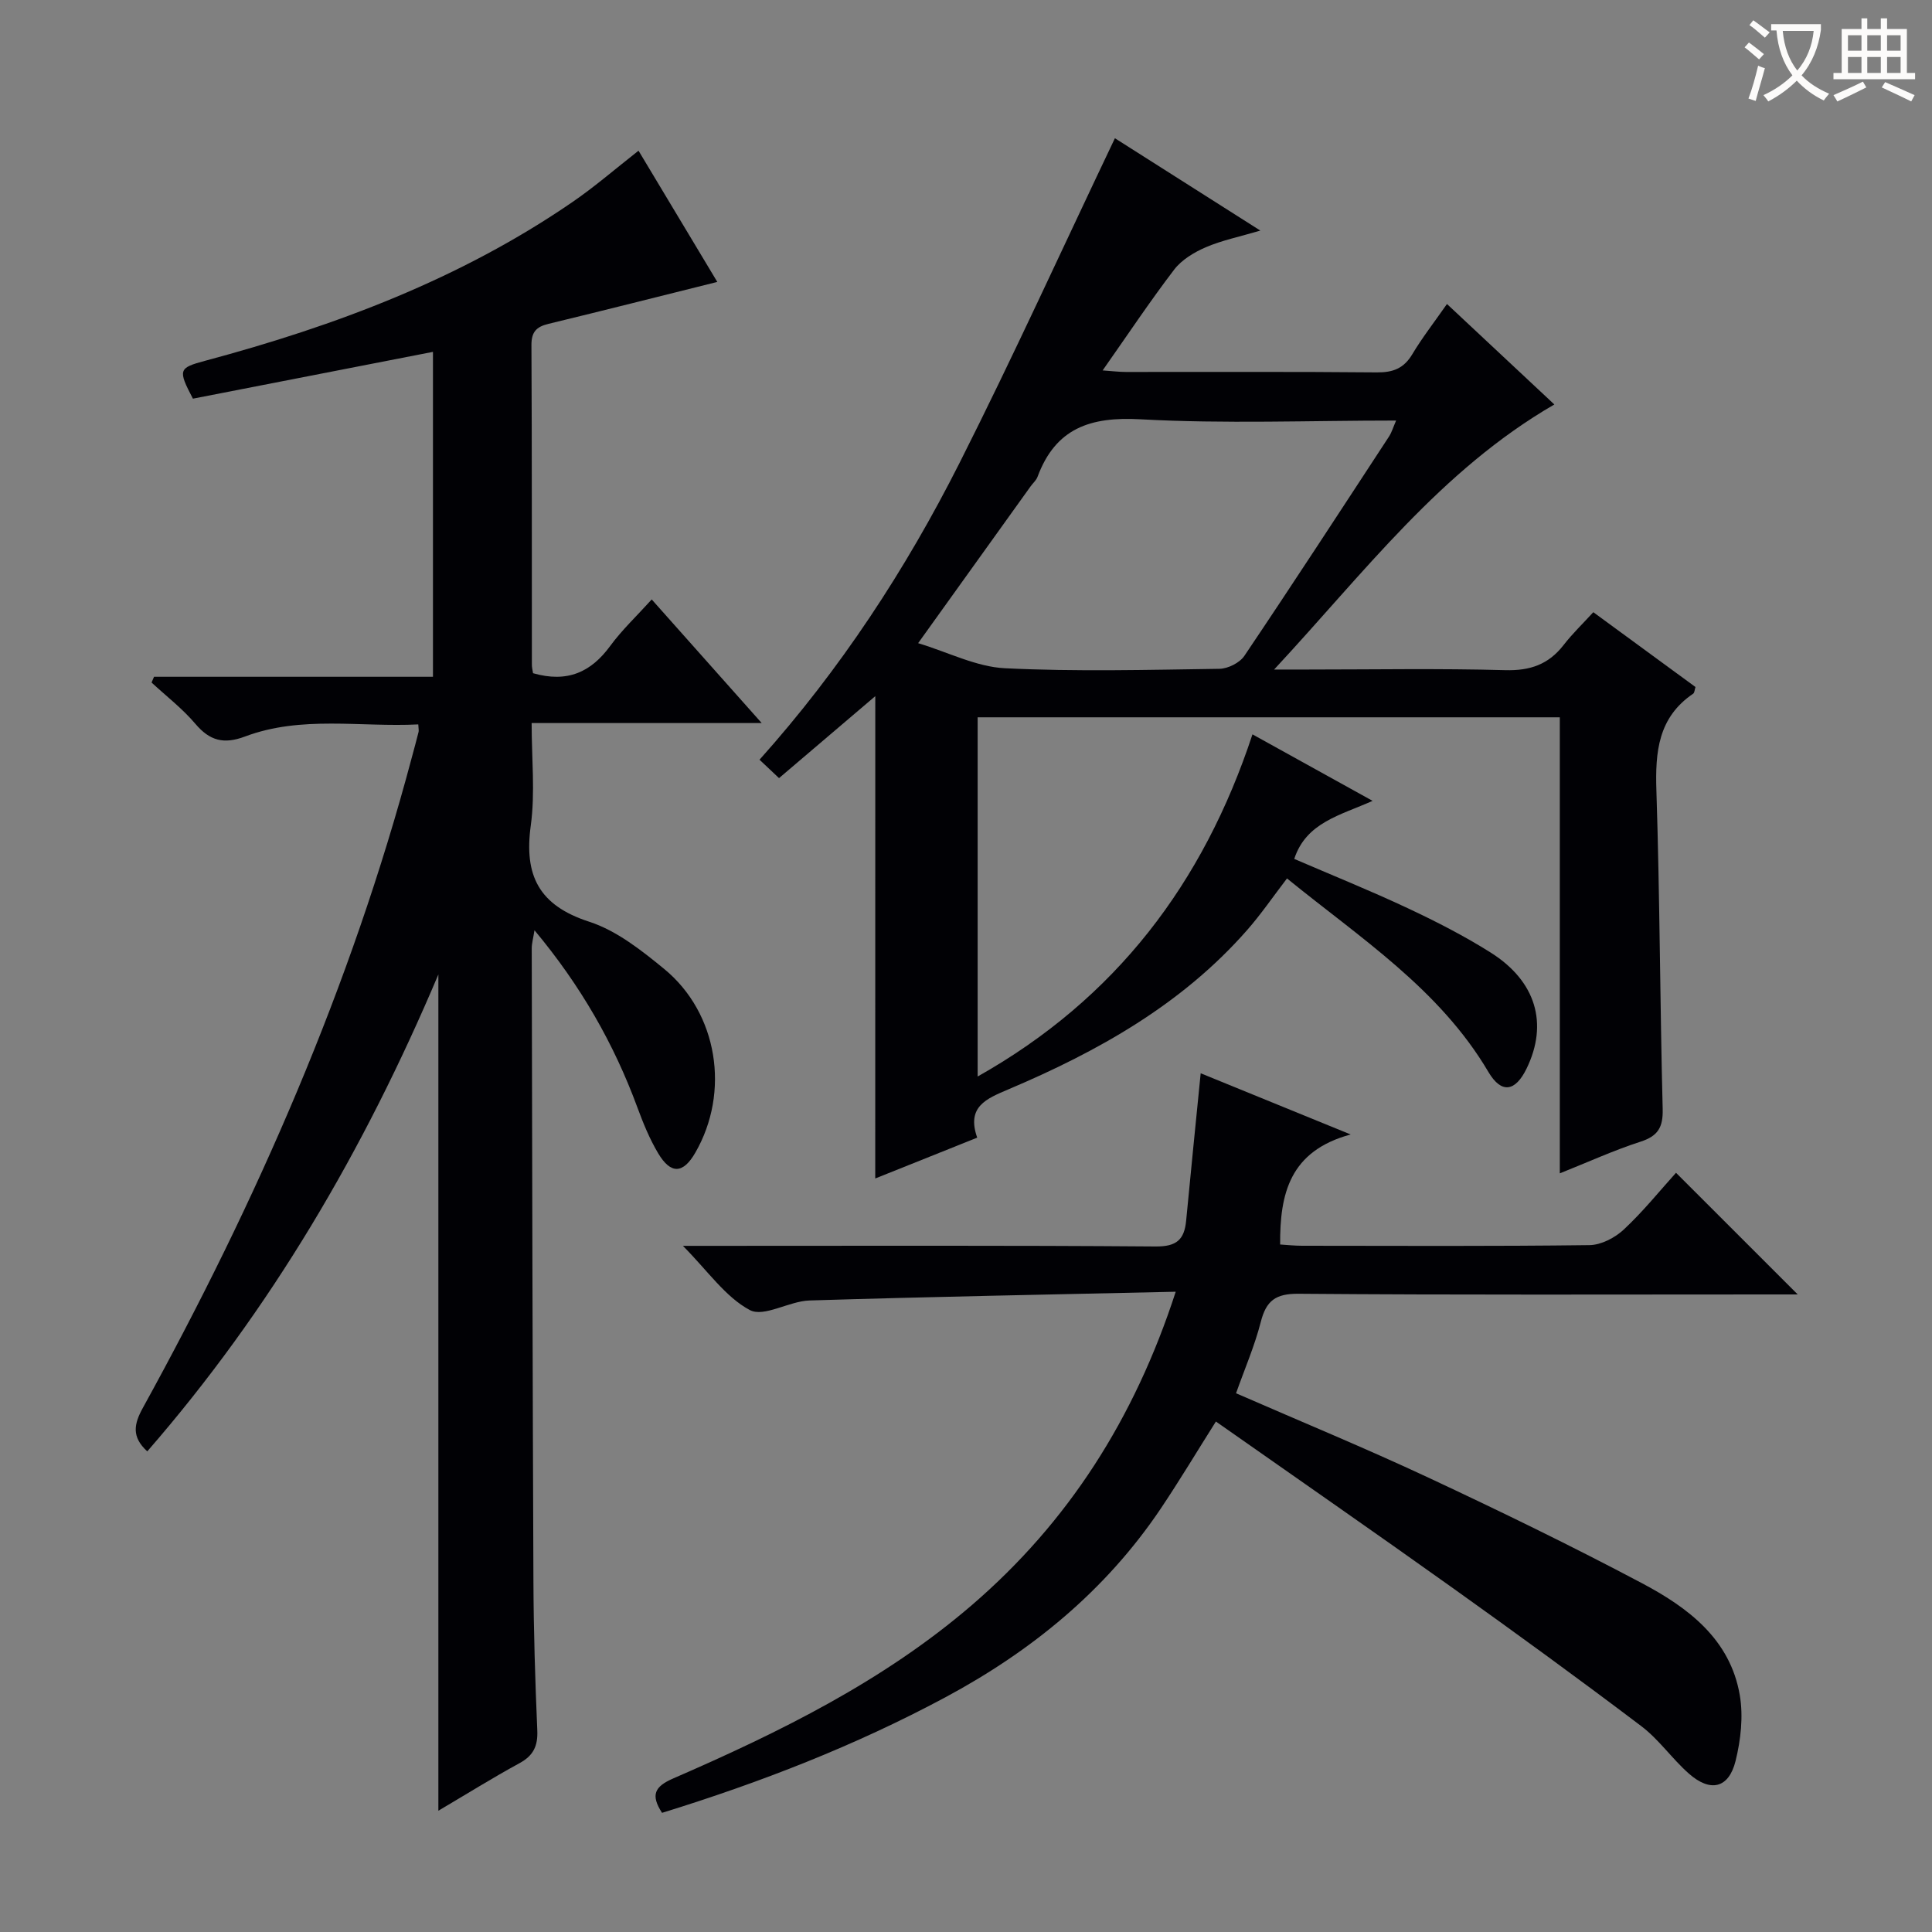
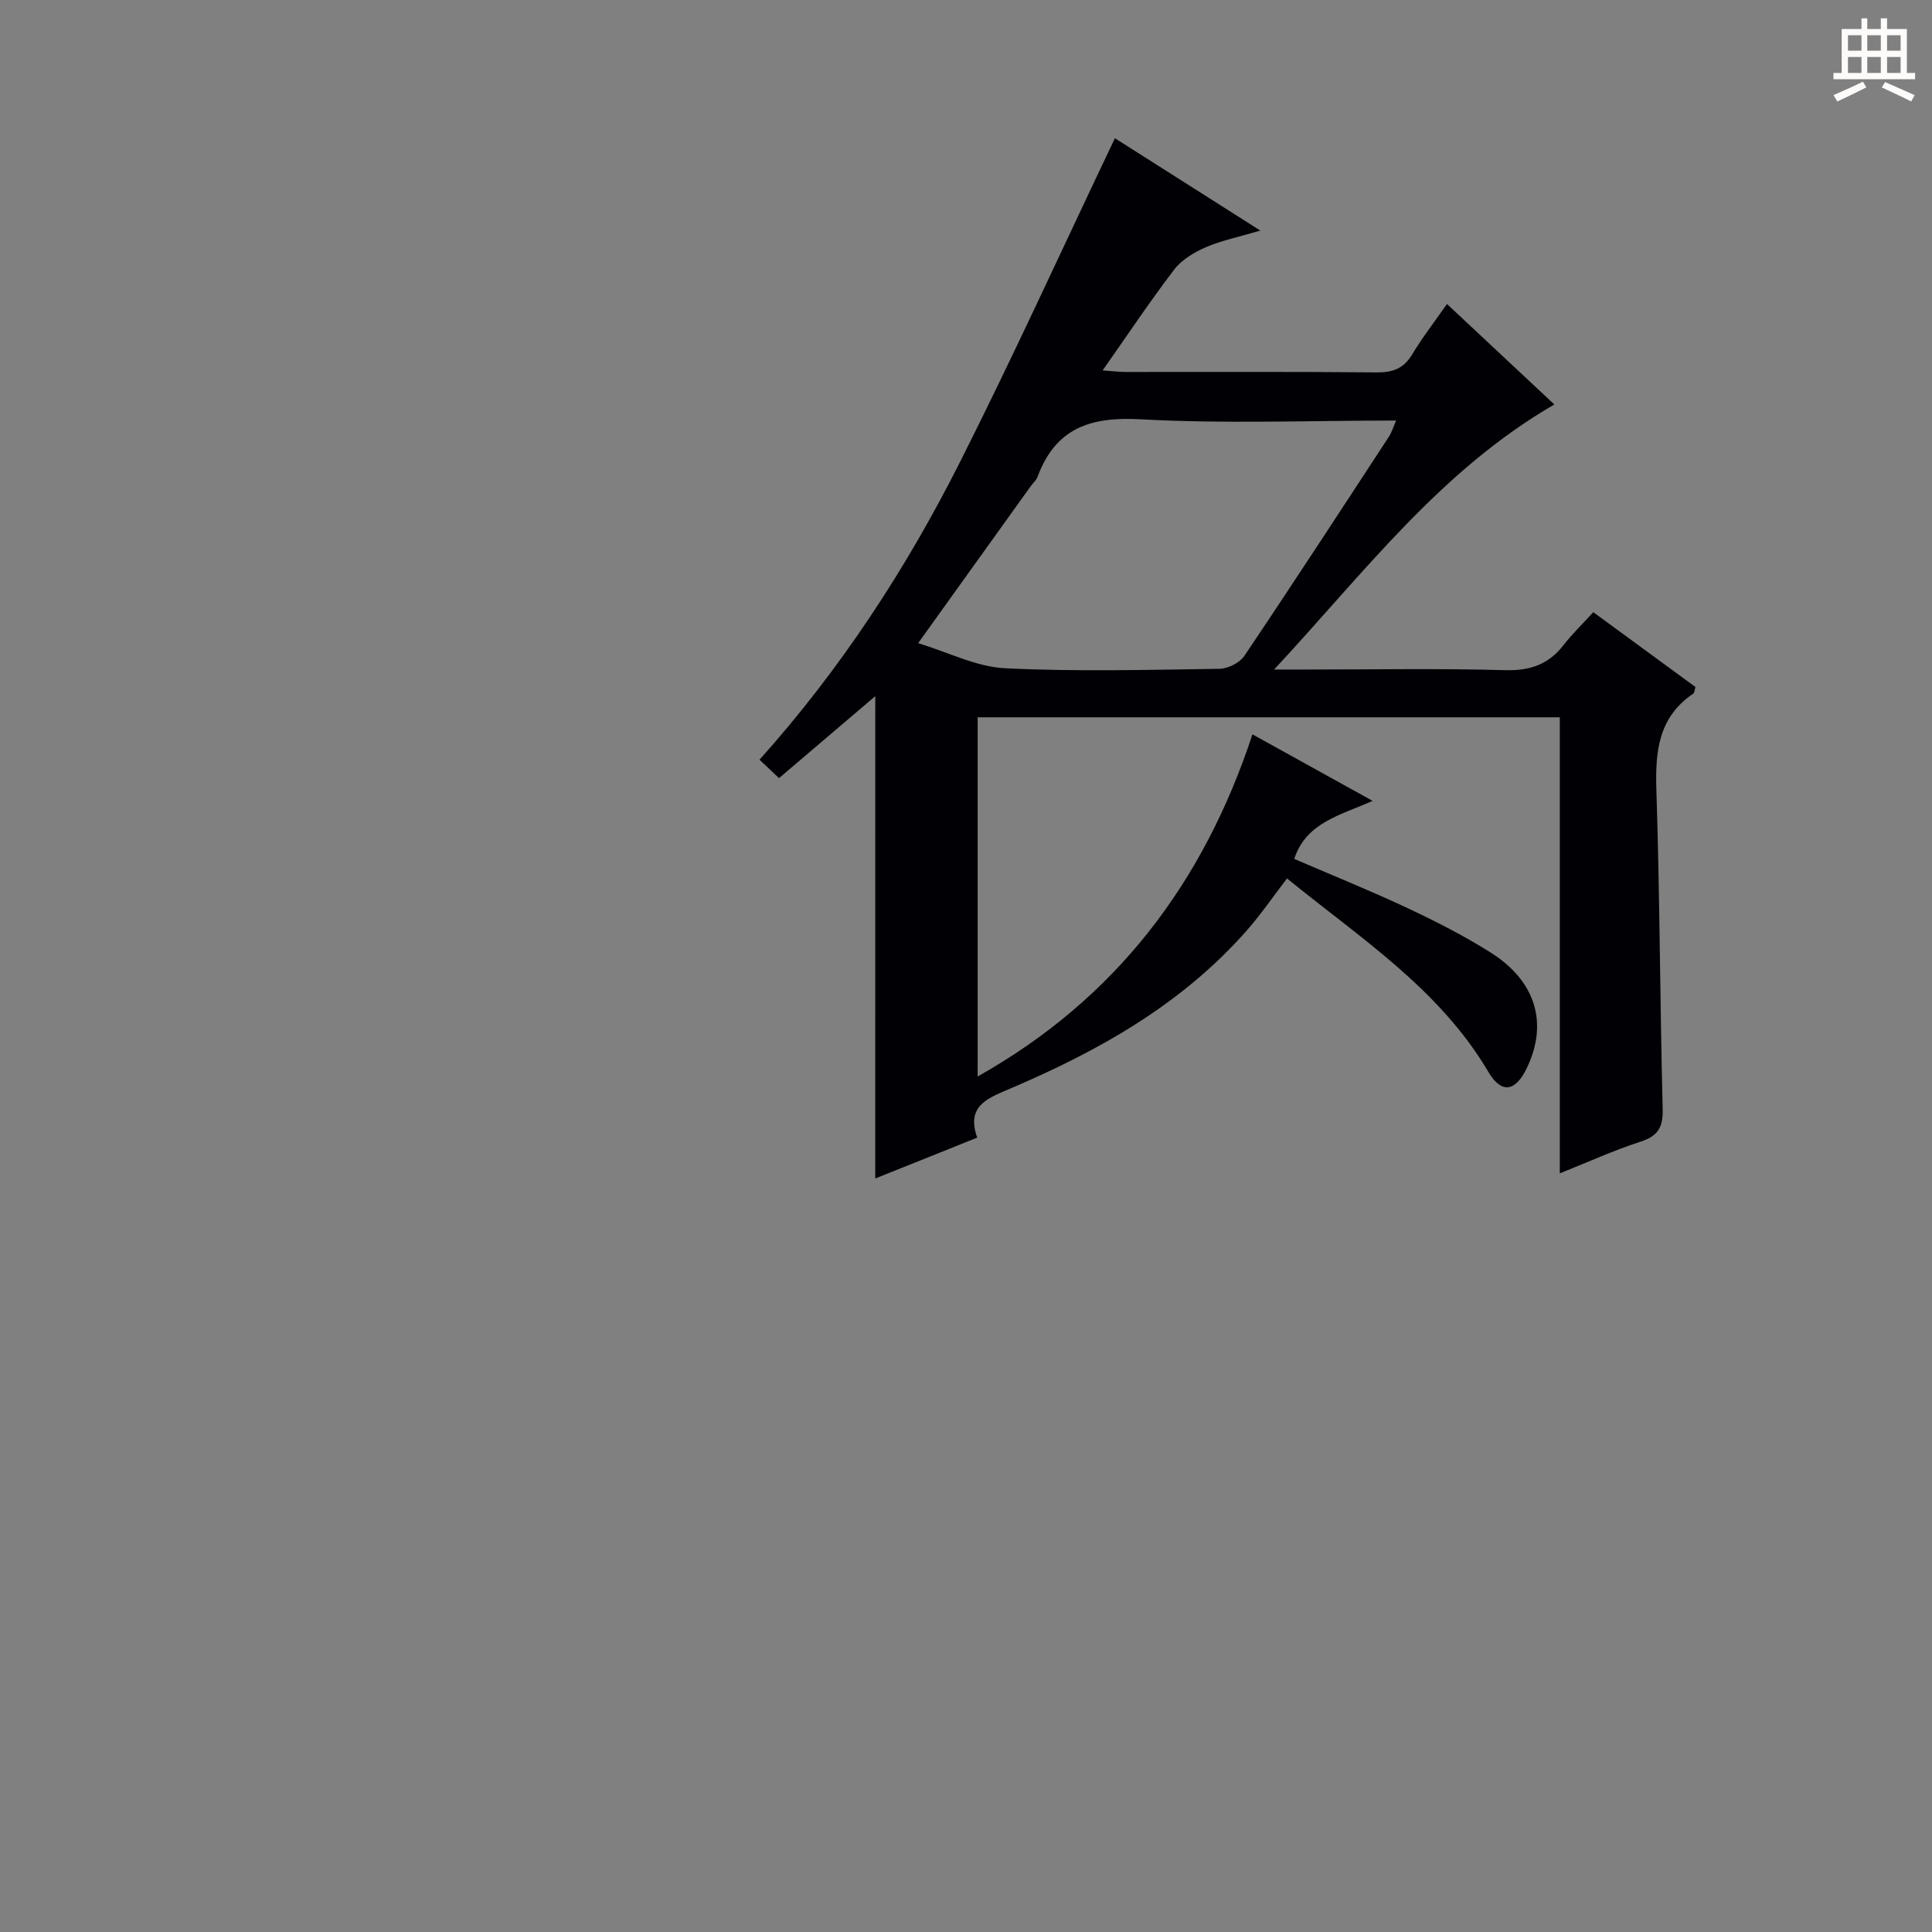
<svg xmlns="http://www.w3.org/2000/svg" enable-background="new 0 0 400 400" viewBox="0 0 400 400">
  <rect x="0" y="0" width="400" height="400" fill="#808080" stroke="none" />
  <g fill="#010105">
    <path d="m181.22 144.13c-6.93 5.9-13.35 11.36-19.93 16.97-1.26-1.19-2.45-2.31-4.04-3.81 16.7-18.65 30.25-39.33 41.42-61.46 11.12-22.03 21.34-44.52 32.16-67.21 9.32 5.91 19.23 12.21 30.11 19.12-4.35 1.29-7.97 2.02-11.29 3.45-2.42 1.04-4.99 2.59-6.55 4.63-5.03 6.58-9.62 13.49-14.81 20.87 2.02.14 3.4.32 4.79.32 17.33.02 34.66-.08 51.98.09 3.36.03 5.59-.83 7.34-3.76 2.04-3.41 4.5-6.57 7.18-10.4 7.53 7.04 14.83 13.88 22.23 20.8-23.59 13.67-39.25 34.69-58.02 54.88h6.87c13.66 0 27.33-.25 40.98.13 5.15.14 8.97-1.18 12.09-5.21 1.82-2.35 3.99-4.43 6.15-6.79 7.44 5.45 14.26 10.44 21.15 15.49-.18.55-.19 1.18-.48 1.38-7.26 4.93-7.87 12.06-7.61 20.08.71 21.96.74 43.94 1.3 65.9.1 3.8-.97 5.61-4.61 6.78-5.48 1.77-10.75 4.18-16.69 6.55 0-31.9 0-63.01 0-94.42-40.29 0-80.2 0-120.53 0v74.37c28.57-16.08 46.72-39.98 56.9-70.84 8.03 4.45 15.97 8.84 24.87 13.77-6.66 2.99-13.74 4.44-16.22 12.02 7.75 3.34 15.72 6.55 23.49 10.2 5.86 2.75 11.67 5.72 17.15 9.17 9.45 5.95 11.98 14.75 7.46 24.04-2.33 4.78-5.2 5.27-7.9.7-10.14-17.19-26.52-27.71-41.7-40.07-2.87 3.74-5.37 7.41-8.28 10.72-13.5 15.38-30.86 25.09-49.38 32.94-4.59 1.95-8.74 3.59-6.48 10.01-7.22 2.89-14.08 5.64-21.11 8.45.01-33.23.01-66.06.01-99.86zm8.87-10.97c6.3 1.91 12.06 4.9 17.95 5.19 14.78.73 29.62.33 44.43.12 1.77-.03 4.2-1.24 5.17-2.69 10.12-15.03 20-30.21 29.92-45.37.58-.88.88-1.95 1.49-3.34-18.01 0-35.51.7-52.92-.26-10.4-.58-17.58 1.84-21.32 11.91-.28.75-.98 1.33-1.46 2.01-7.54 10.51-15.09 21.03-23.26 32.43z" />
-     <path d="m110.36 139.38c7.14 2.05 12.03-.25 15.99-5.66 2.42-3.3 5.46-6.16 8.58-9.61 7.62 8.56 14.89 16.72 22.77 25.59-16.15 0-31.5 0-47.63 0 0 7.41.75 14.44-.18 21.23-1.42 10.35 1.69 16.53 12.09 19.9 5.65 1.83 10.8 5.9 15.52 9.77 11.15 9.15 13.69 25.53 6.45 38.06-2.51 4.35-5.05 4.52-7.67.14-1.77-2.97-3.11-6.24-4.31-9.5-4.87-13.23-11.76-25.26-21.31-36.7-.27 1.71-.57 2.73-.57 3.75.09 43.66.17 87.32.35 130.98.04 10.31.36 20.63.8 30.93.14 3.23-.8 5.21-3.67 6.78-5.67 3.09-11.16 6.52-16.81 9.85 0-57.51 0-114.75 0-173.14-15.4 36.42-34.75 69.41-60.27 98.74-3.31-3.02-2.75-5.68-.9-9.03 23.57-42.79 43.08-87.28 55.67-134.63.47-1.76.96-3.52 1.4-5.29.08-.3-.02-.65-.06-1.56-11.99.61-24.18-1.89-35.88 2.51-4.39 1.65-7.3.88-10.28-2.64-2.67-3.15-6.01-5.71-9.06-8.54.17-.4.34-.79.51-1.19h57.75c0-22.74 0-44.82 0-67.27-16.74 3.26-33.3 6.49-49.7 9.69-3.15-6-2.96-6.37 2.52-7.84 26.96-7.22 52.87-16.94 76.06-32.87 4.62-3.17 8.88-6.87 13.68-10.63 5.47 9.11 10.91 18.17 16.31 27.17-11.91 2.97-23.44 5.89-34.99 8.69-2.48.6-3.51 1.68-3.49 4.4.11 22 .07 44 .09 66-.03.67.15 1.3.24 1.92z" />
-     <path d="m243.42 267.44c-25.95.58-50.9 1.04-75.83 1.81-4.21.13-9.43 3.54-12.35 1.98-5.05-2.69-8.67-8.07-13.85-13.29h5.9c30.66 0 61.32-.11 91.97.13 4.35.03 5.94-1.41 6.32-5.35.95-10.06 1.98-20.11 3.01-30.51 9.52 3.88 19.44 7.93 31.05 12.67-12.63 3.42-14.67 12.26-14.6 22.78 1.42.09 2.99.26 4.56.26 19.83.02 39.66.12 59.48-.13 2.42-.03 5.28-1.52 7.11-3.23 4-3.73 7.46-8.04 10.81-11.75 8.39 8.39 16.69 16.68 25.2 25.19-1.43 0-3.16 0-4.88 0-32.82 0-65.65.13-98.47-.14-4.78-.04-6.7 1.45-7.82 5.84-1.26 4.93-3.31 9.65-5.12 14.76 13.4 5.85 26.75 11.35 39.81 17.46 14.9 6.97 29.71 14.17 44.24 21.87 9.54 5.05 18.28 11.59 20.25 23.21.74 4.38.2 9.23-.88 13.59-1.41 5.66-5.2 6.55-9.65 2.63-3.49-3.07-6.2-7.07-9.88-9.85-12.84-9.72-25.87-19.2-38.98-28.56-16.24-11.59-32.64-22.96-49.08-34.5-3.87 6.12-7.51 12.21-11.46 18.09-11.41 16.94-26.71 29.44-44.61 39.04-18.66 10-38.26 17.61-58.6 23.89-2.42-3.72-1.53-5.45 2.31-7.12 22.02-9.57 43.57-20.16 61.9-35.95 19.83-17.09 33.56-38.4 42.14-64.82z" />
  </g>
-   <path d="m362.1 8.8c1.1.8 2.1 1.6 3.1 2.4l-1 1.1c-1.3-1.1-2.3-2-3-2.5zm1.9 4.8c.5.2.9.4 1.4.5-.6 2.3-1.3 4.5-1.9 6.8l-1.5-.5c.8-2.1 1.4-4.3 2-6.8zm-1-9.4c1.3.9 2.4 1.8 3.4 2.5l-1 1.1c-1.4-1.2-2.4-2.1-3.2-2.6zm3.7 2.2v-1.4h10.3v1.2c-.5 3.6-1.8 6.8-4 9.4 1.5 1.6 3.4 2.8 5.7 3.8-.3.4-.7.8-1.1 1.4-2.3-1.1-4.1-2.5-5.6-4.1-1.6 1.6-3.6 3.1-5.9 4.3-.3-.5-.7-.9-1-1.3 2.4-1.1 4.4-2.5 6-4.1-1.9-2.5-3-5.6-3.3-9.3h-1.1zm8.8 0h-6.4c.3 3.3 1.3 6 3 8.2 2-2.3 3.1-5.1 3.4-8.2z" fill="#fcfbfa" />
  <path d="m385.3 3.8h1.3v2.2h2.8v-2.2h1.3v2.2h4.1v9.1h1.7v1.3h-16.9v-1.3h1.7v-9.1h4.1v-2.2zm.4 13.1.7 1.2c-1.8.9-3.8 1.9-6 2.9-.2-.4-.5-.8-.8-1.3 2.3-1 4.3-1.9 6.1-2.8zm-3.1-6.4h2.8v-3.2h-2.8zm0 4.6h2.8v-3.3h-2.8zm4-4.6h2.8v-3.2h-2.8zm0 4.6h2.8v-3.3h-2.8zm3.7 1.9c2.1.9 4.1 1.8 6.1 2.7l-.7 1.3c-2.2-1.1-4.2-2-6.1-2.9zm3.2-9.7h-2.8v3.2h2.8zm-2.8 7.8h2.8v-3.3h-2.8z" fill="#fcfbfa" />
</svg>